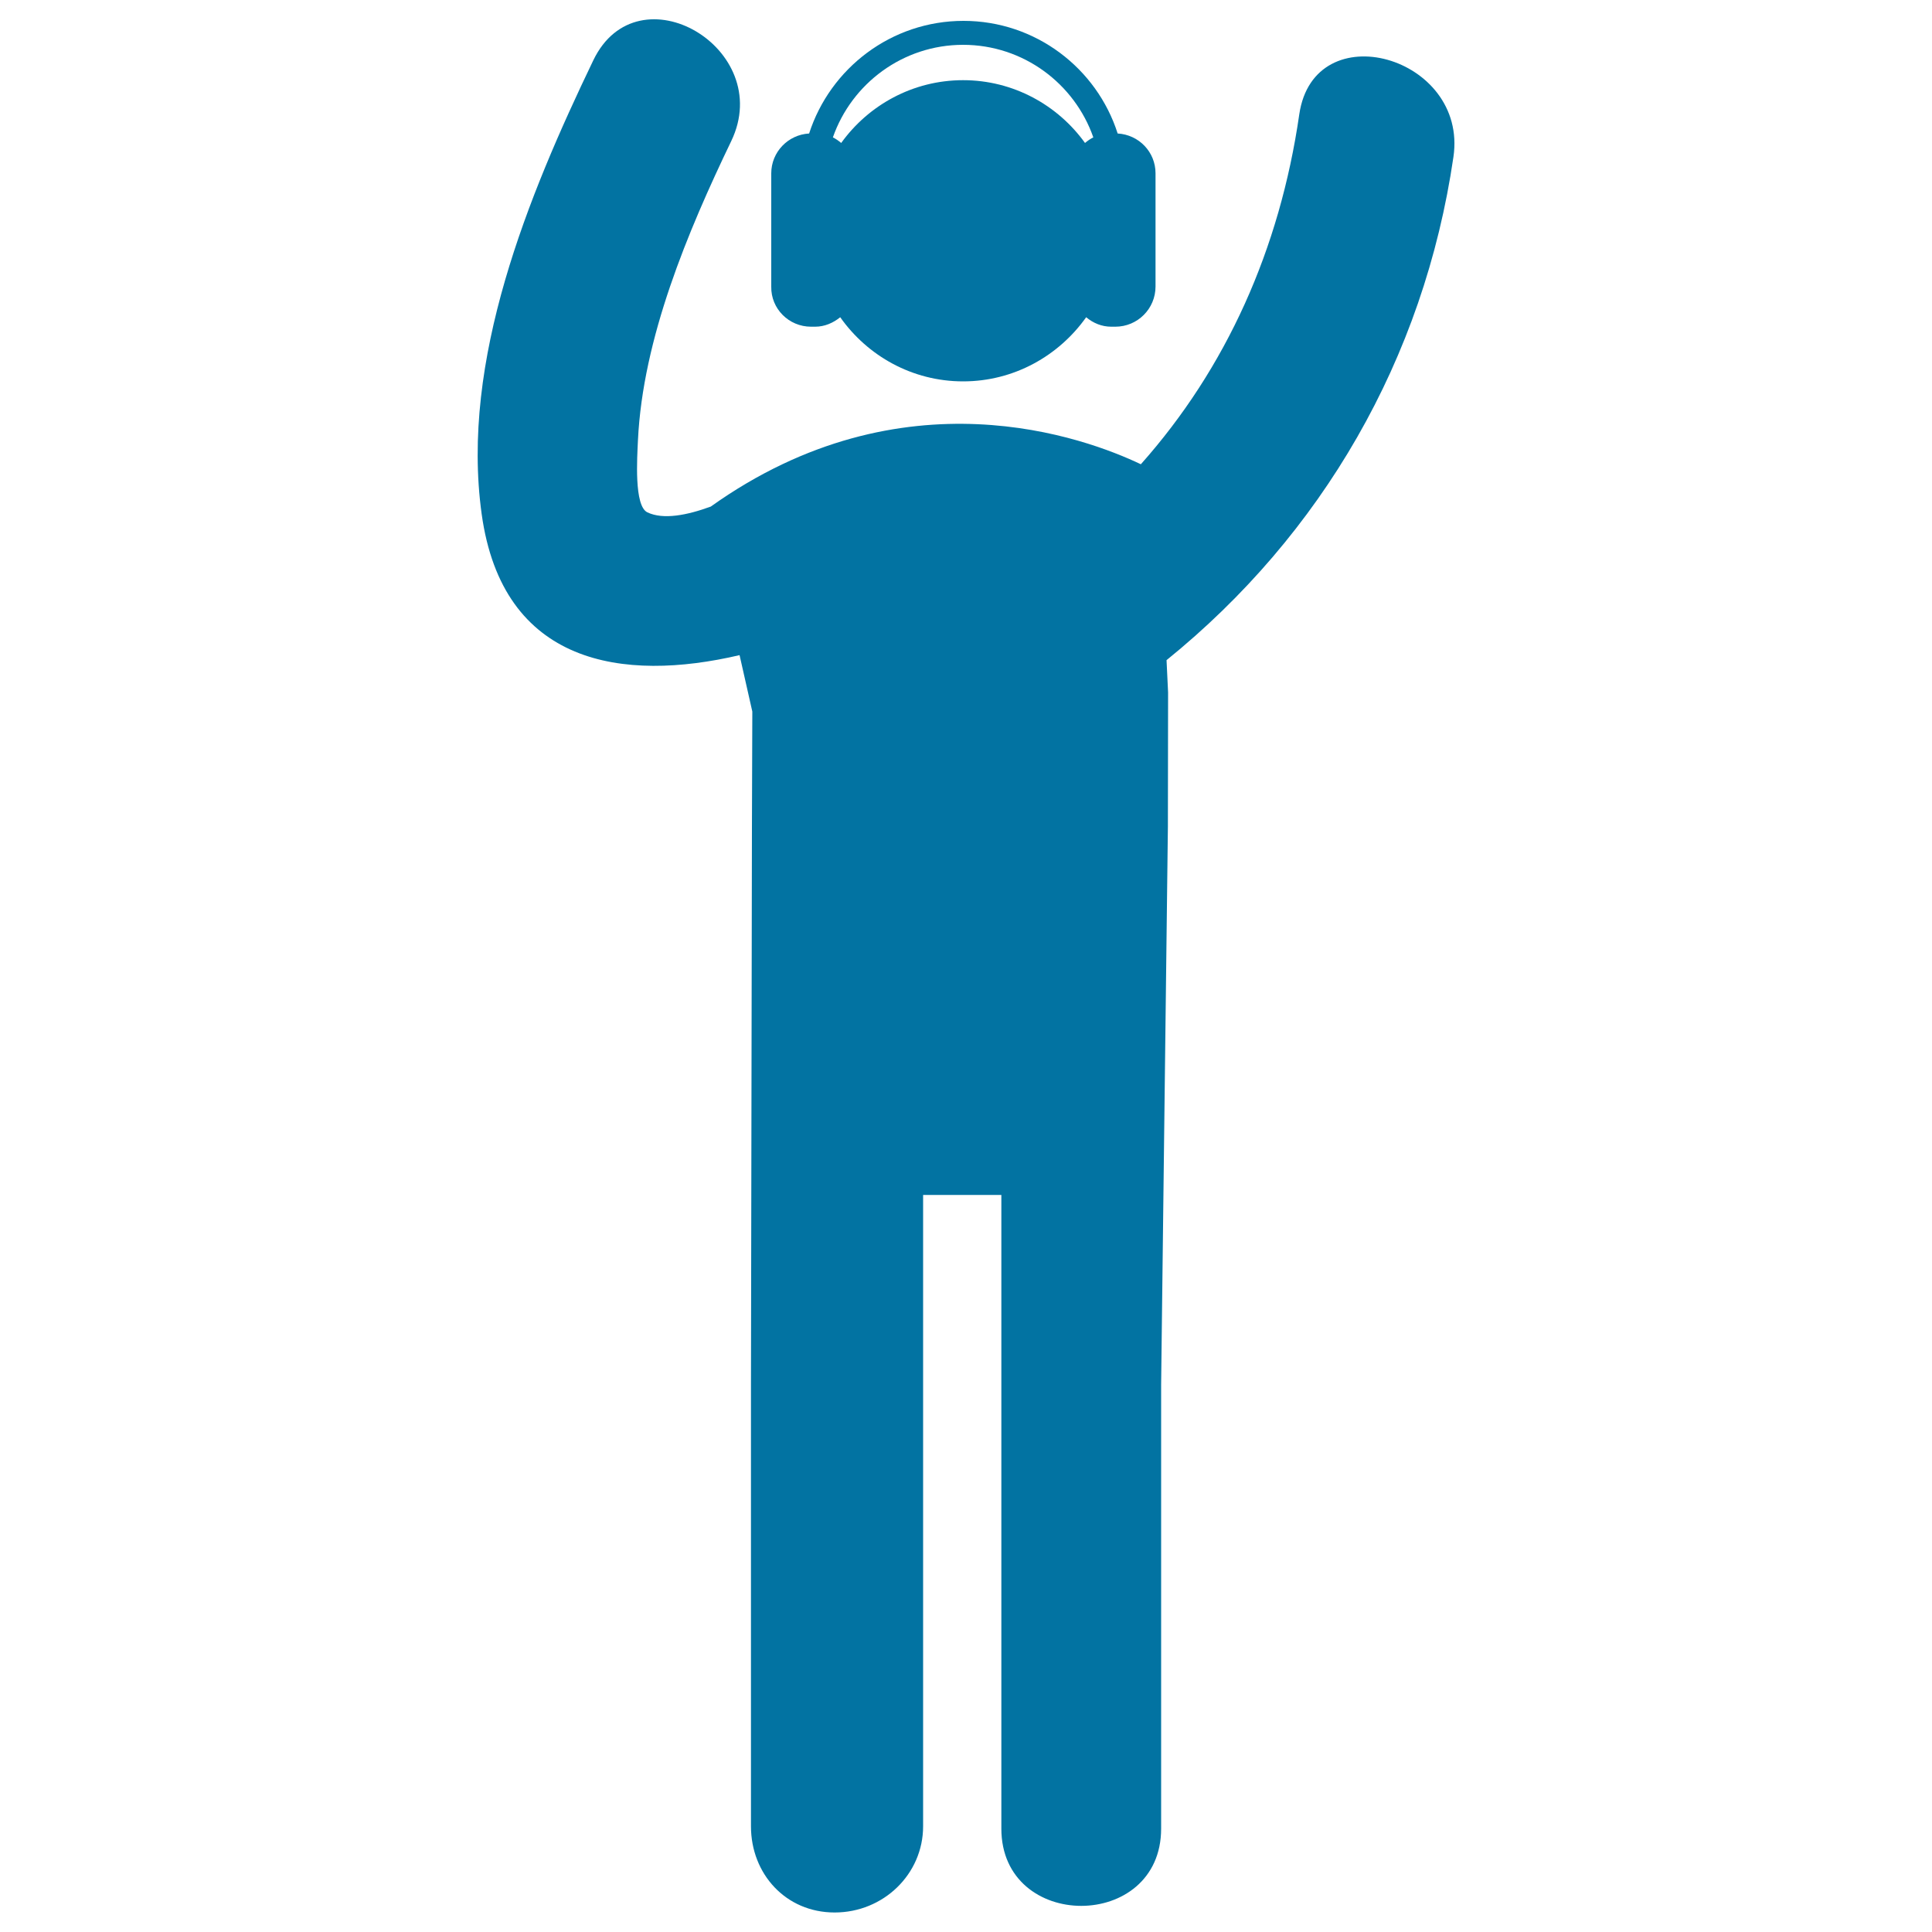
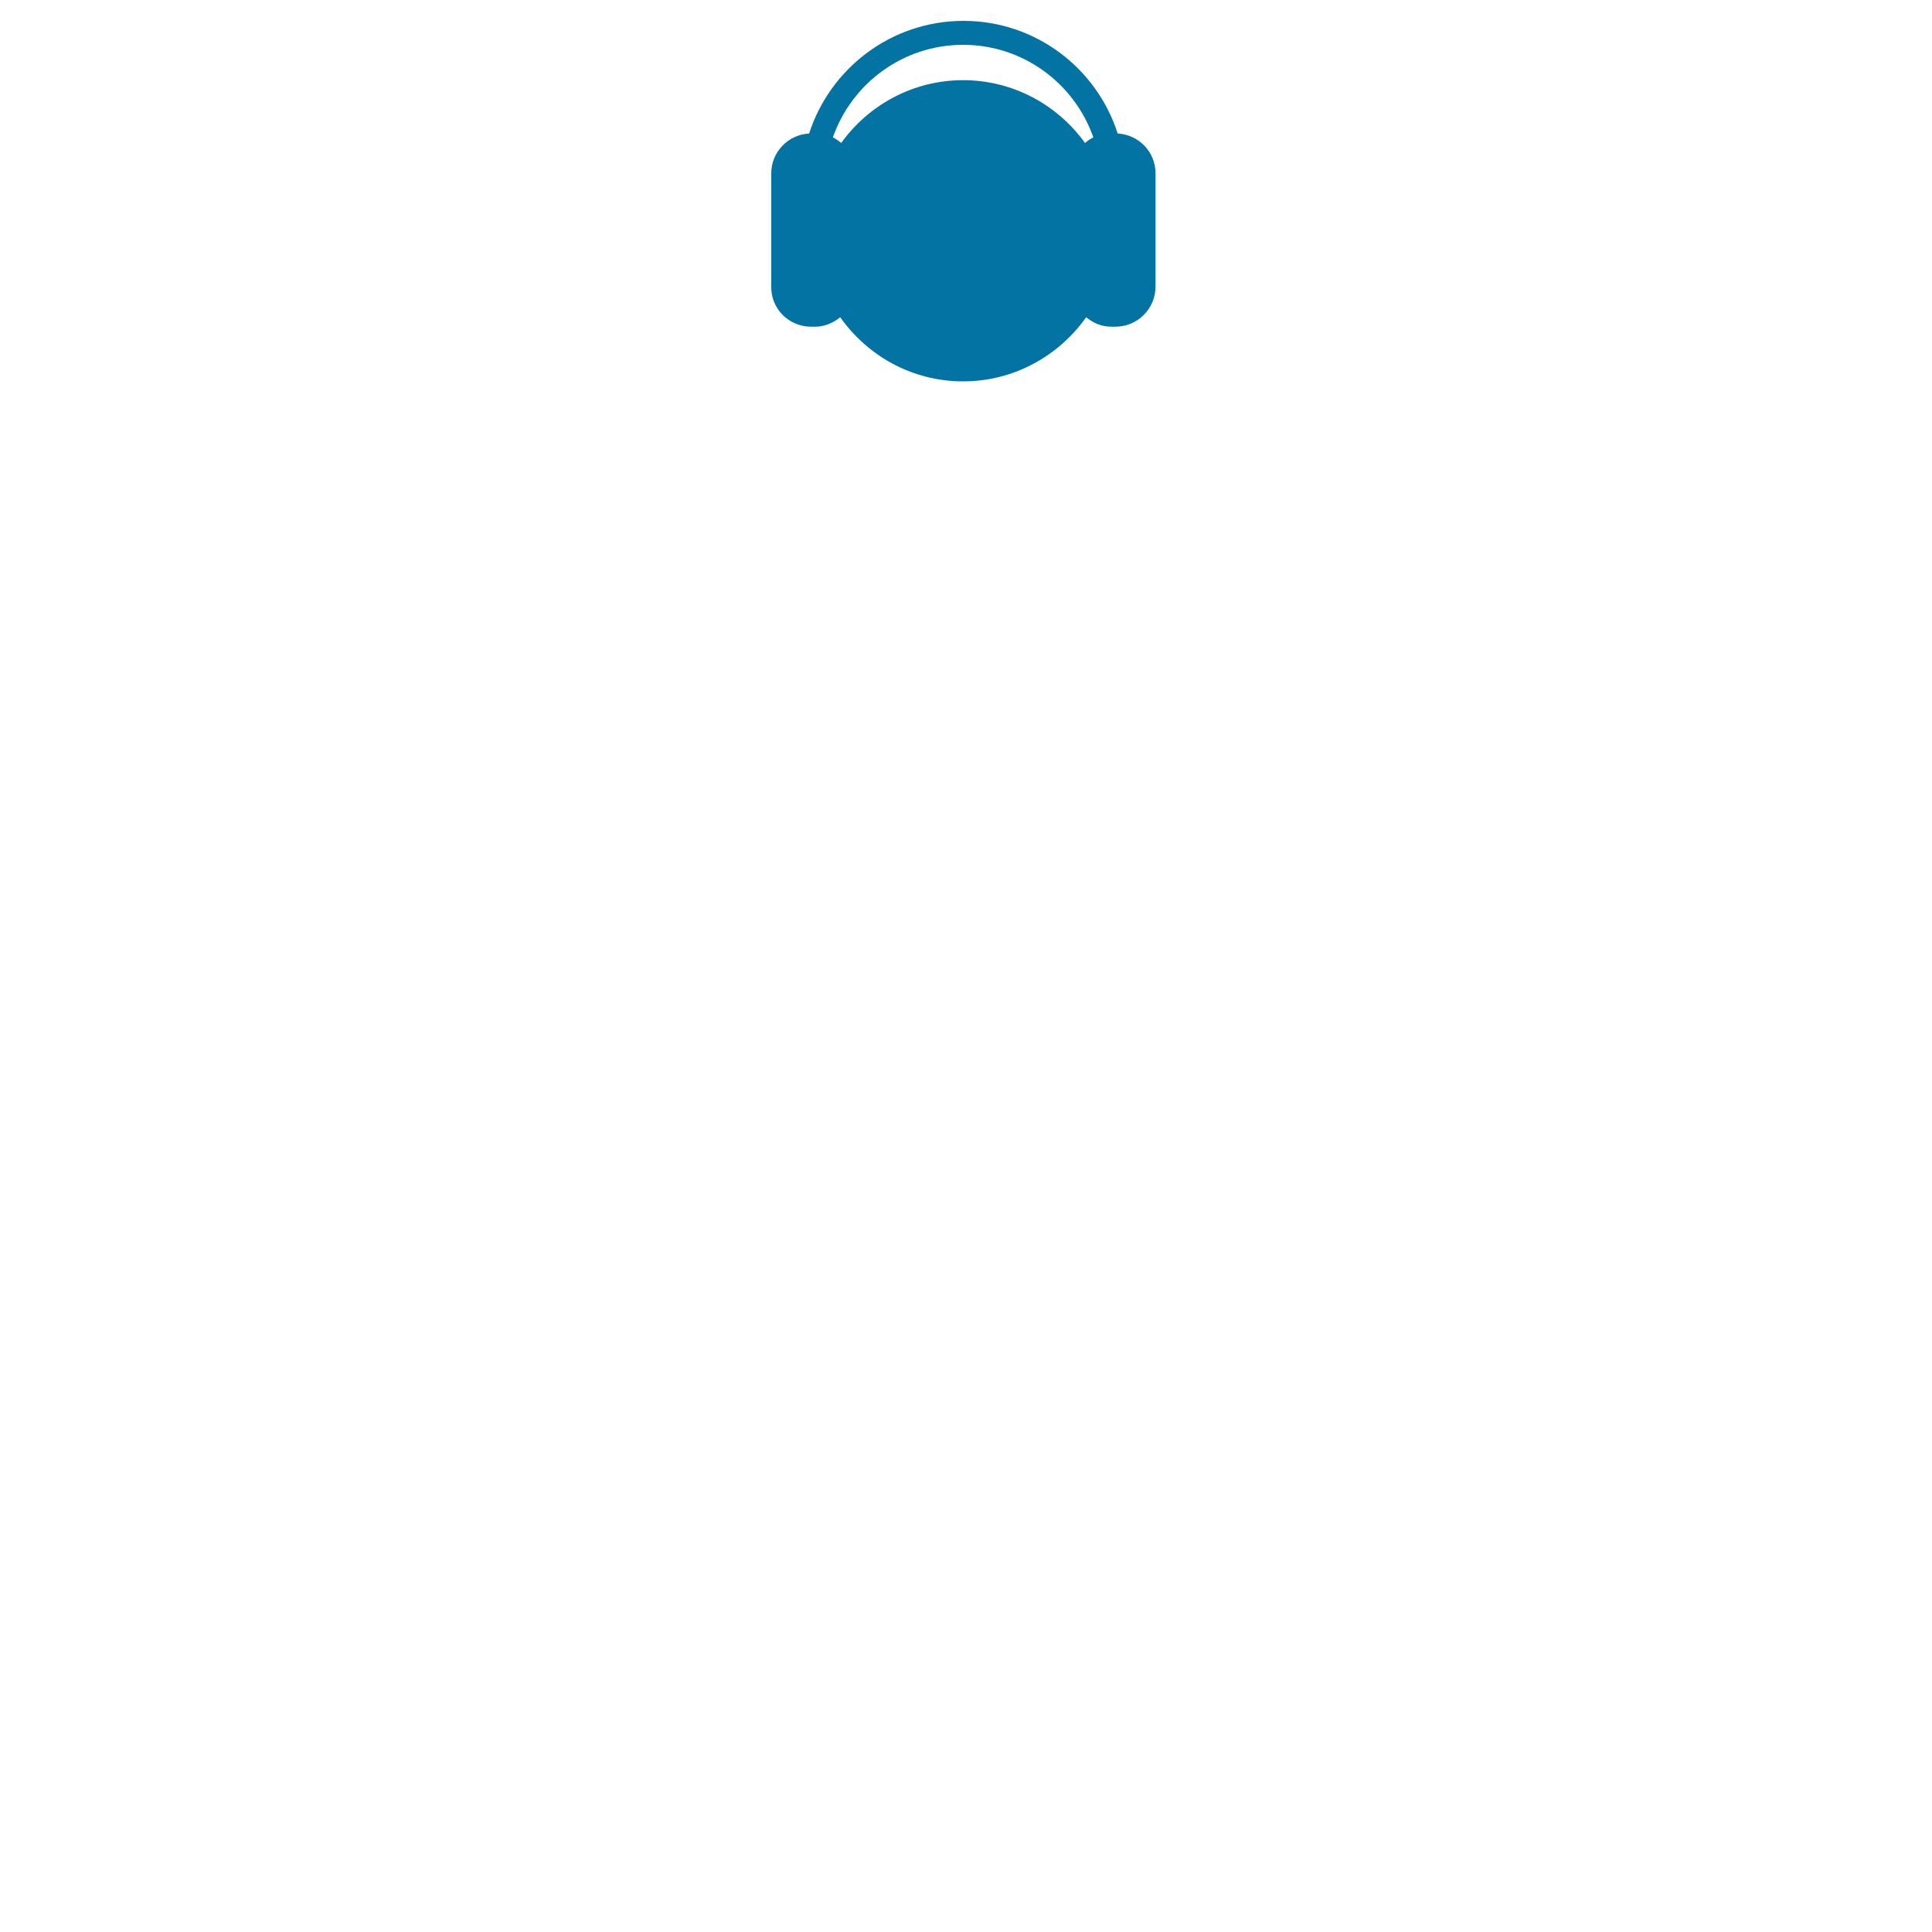
<svg xmlns="http://www.w3.org/2000/svg" viewBox="0 0 1000 1000" style="fill:#0273a2">
  <title>Man Listening Music SVG icon</title>
  <g>
    <g>
      <path d="M419.8,169.1h2.1c5,0,9.4-2,13-4.9c14.1,20,37.3,33.2,63.6,33.2c26.3,0,49.5-13.2,63.7-33.2c3.6,3,8,4.9,13,4.9h2.1c11.5,0,20.8-9.3,20.8-20.8V89.7c0-11.1-8.7-20-19.6-20.6c-10.8-33.8-42.5-58.3-79.8-58.3c-37.3,0-69,24.5-79.9,58.3c-10.9,0.6-19.6,9.6-19.6,20.6v58.7C399,159.8,408.3,169.1,419.8,169.1z M498.5,23.2c31.2,0,57.7,20.1,67.4,47.9c-1.6,0.8-3,1.8-4.3,2.9c-14.1-19.6-37.1-32.5-63.1-32.5c-26,0-49,12.9-63.1,32.5c-1.3-1.1-2.7-2.1-4.3-2.9C440.8,43.3,467.3,23.2,498.5,23.2z" />
-       <path d="M672.5,59.2c-10.1,69.8-37.8,131.4-82,181.1c-28.3-13.5-123-49.1-222.6,21.9c-12.3,4.5-24.6,6.9-32.8,3c-7-3.3-5.3-28.4-4.9-37.3c2.5-52.7,25.7-107.9,48.3-154.9c23-47.9-48.3-89.8-71.4-41.8c-33.8,70.3-68.8,155.3-57.8,234.8c10.8,78.3,73.2,87.2,133.5,73.1l6.6,29.2l-0.2,60l-0.5,288.3v228.7c0,24.6,18,44.6,43.3,44.6c25.3,0,45.8-19.9,45.8-44.6V618.5h40.5c0,76.6,0,251.4,0,328c0,53.3,82.7,53.3,82.7,0c0-76.6,0-153.2,0-229.8l3.5-288.9c0-27.6,0.1-52.2,0.1-69.4l-0.8-16.7C684.1,276.7,737,186,752.3,81.2C759.9,29.1,680.2,6.6,672.5,59.2z" />
    </g>
  </g>
</svg>